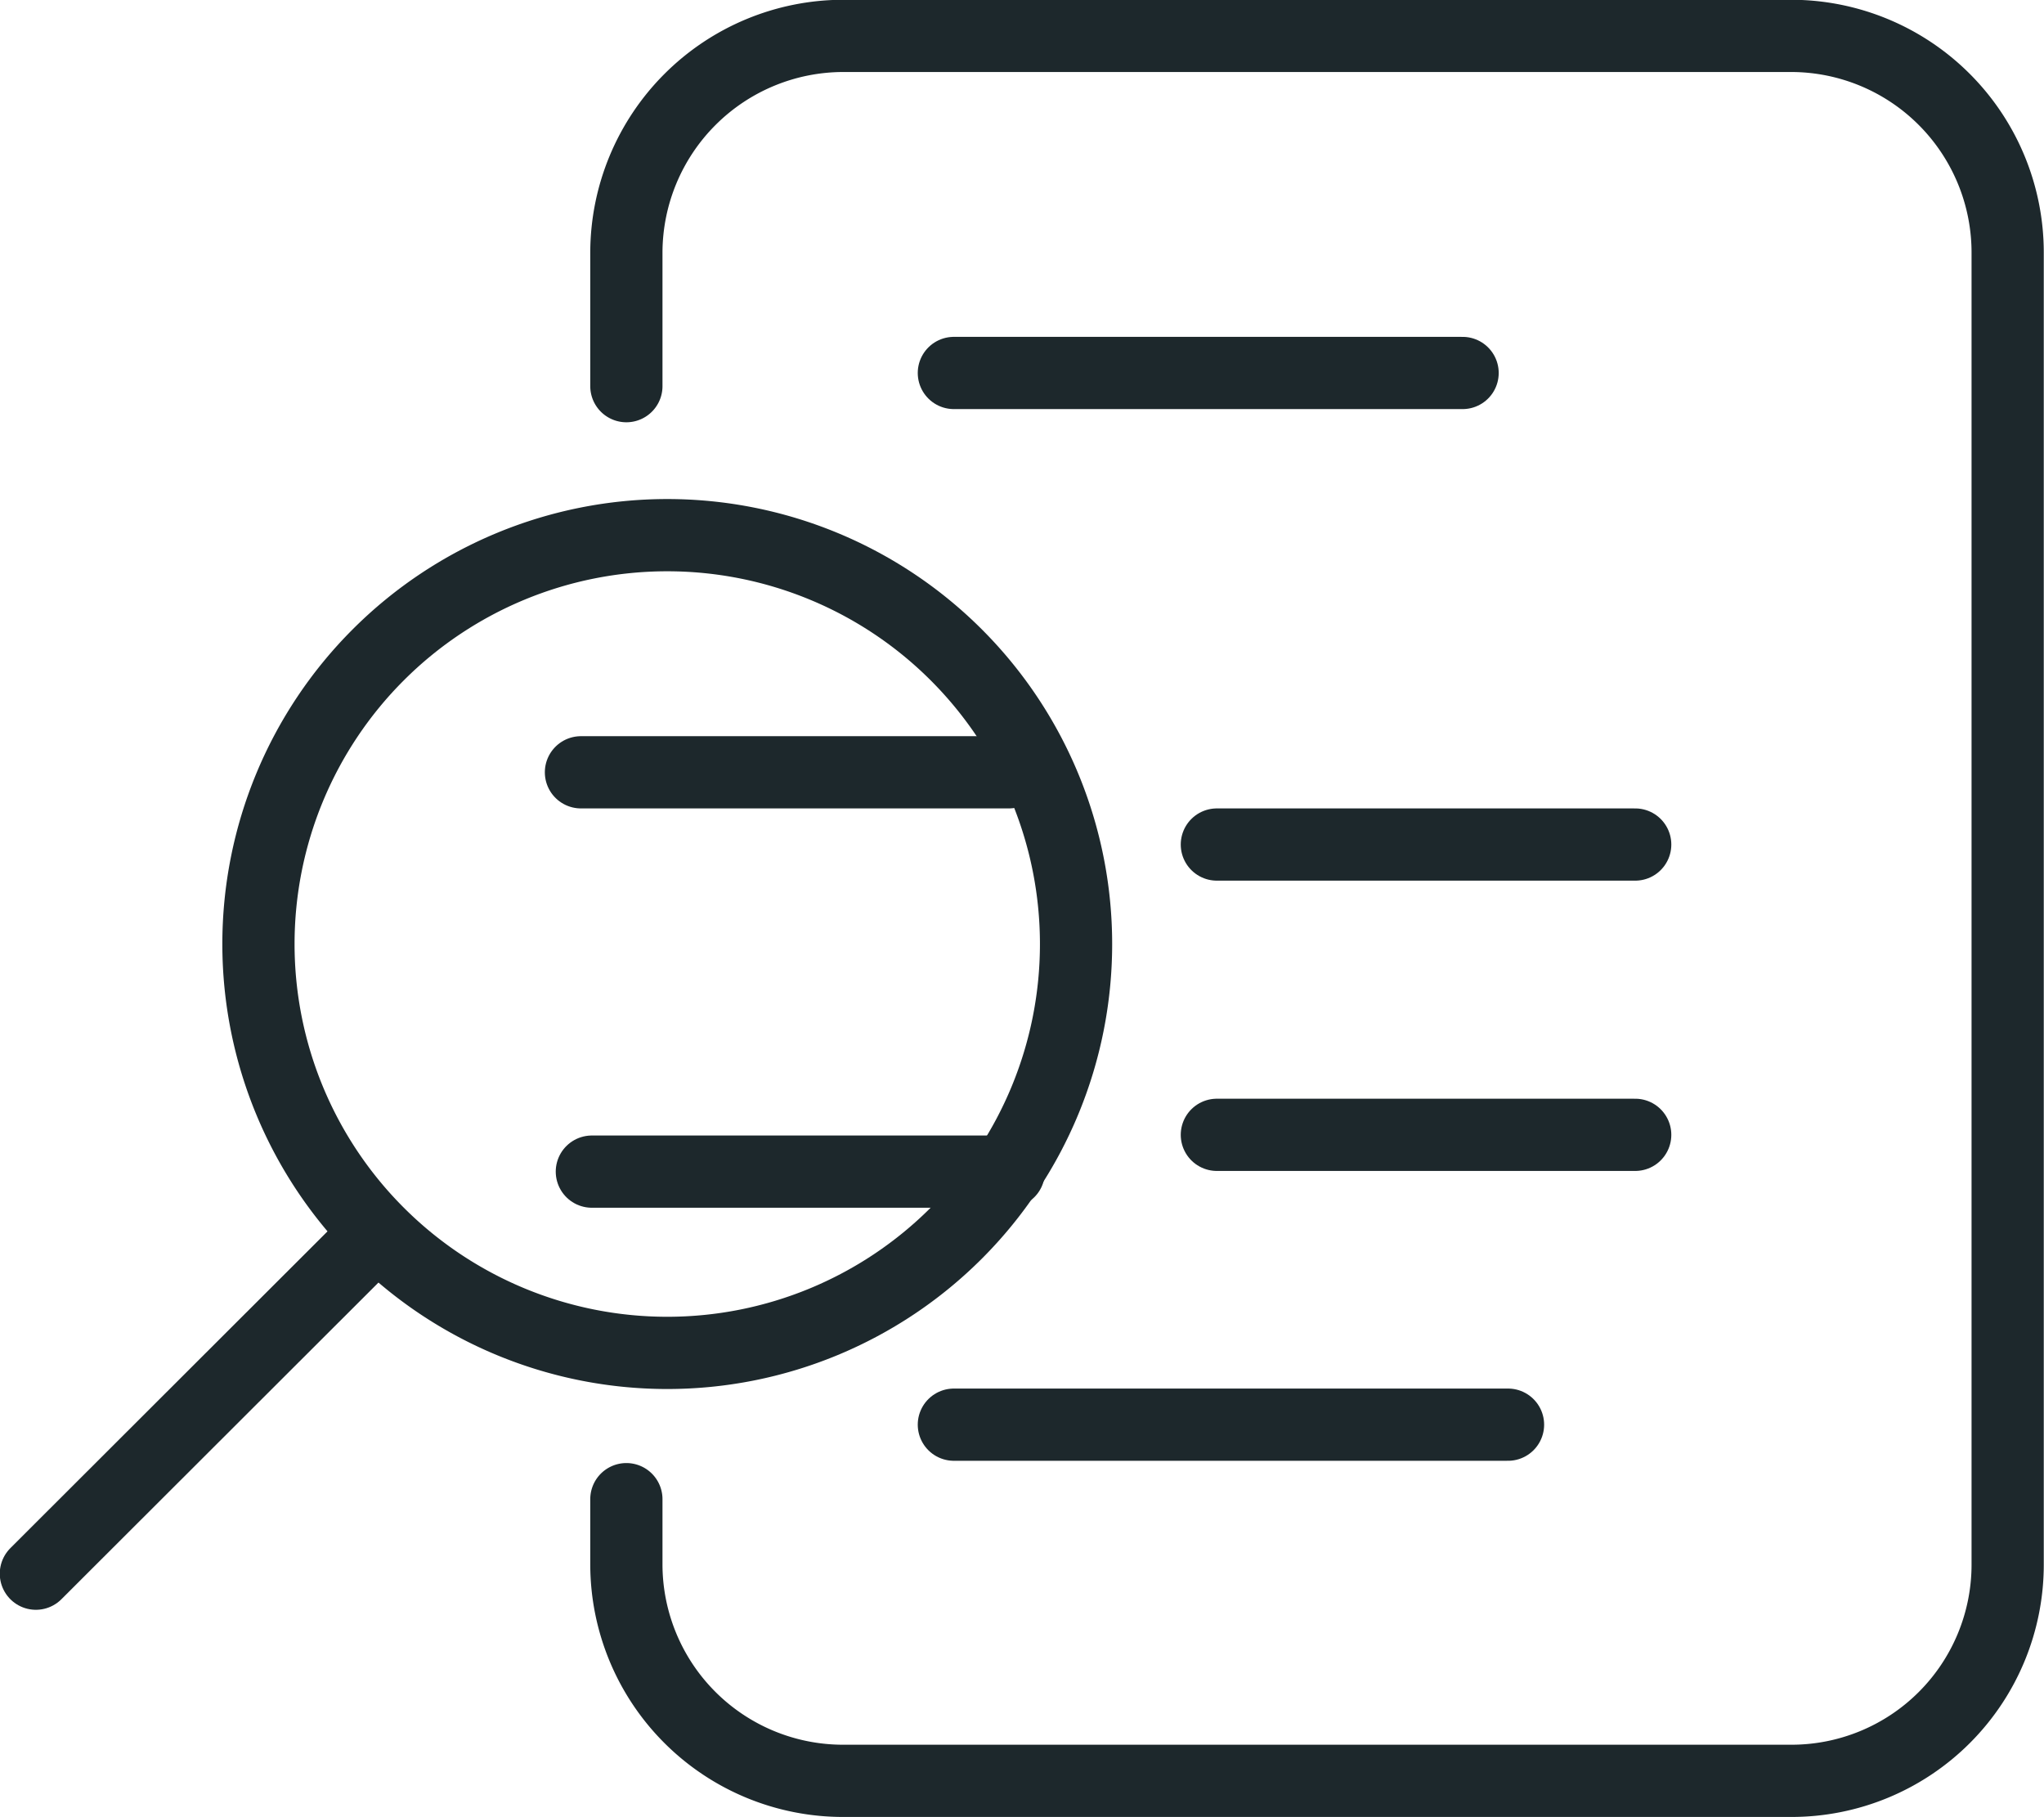
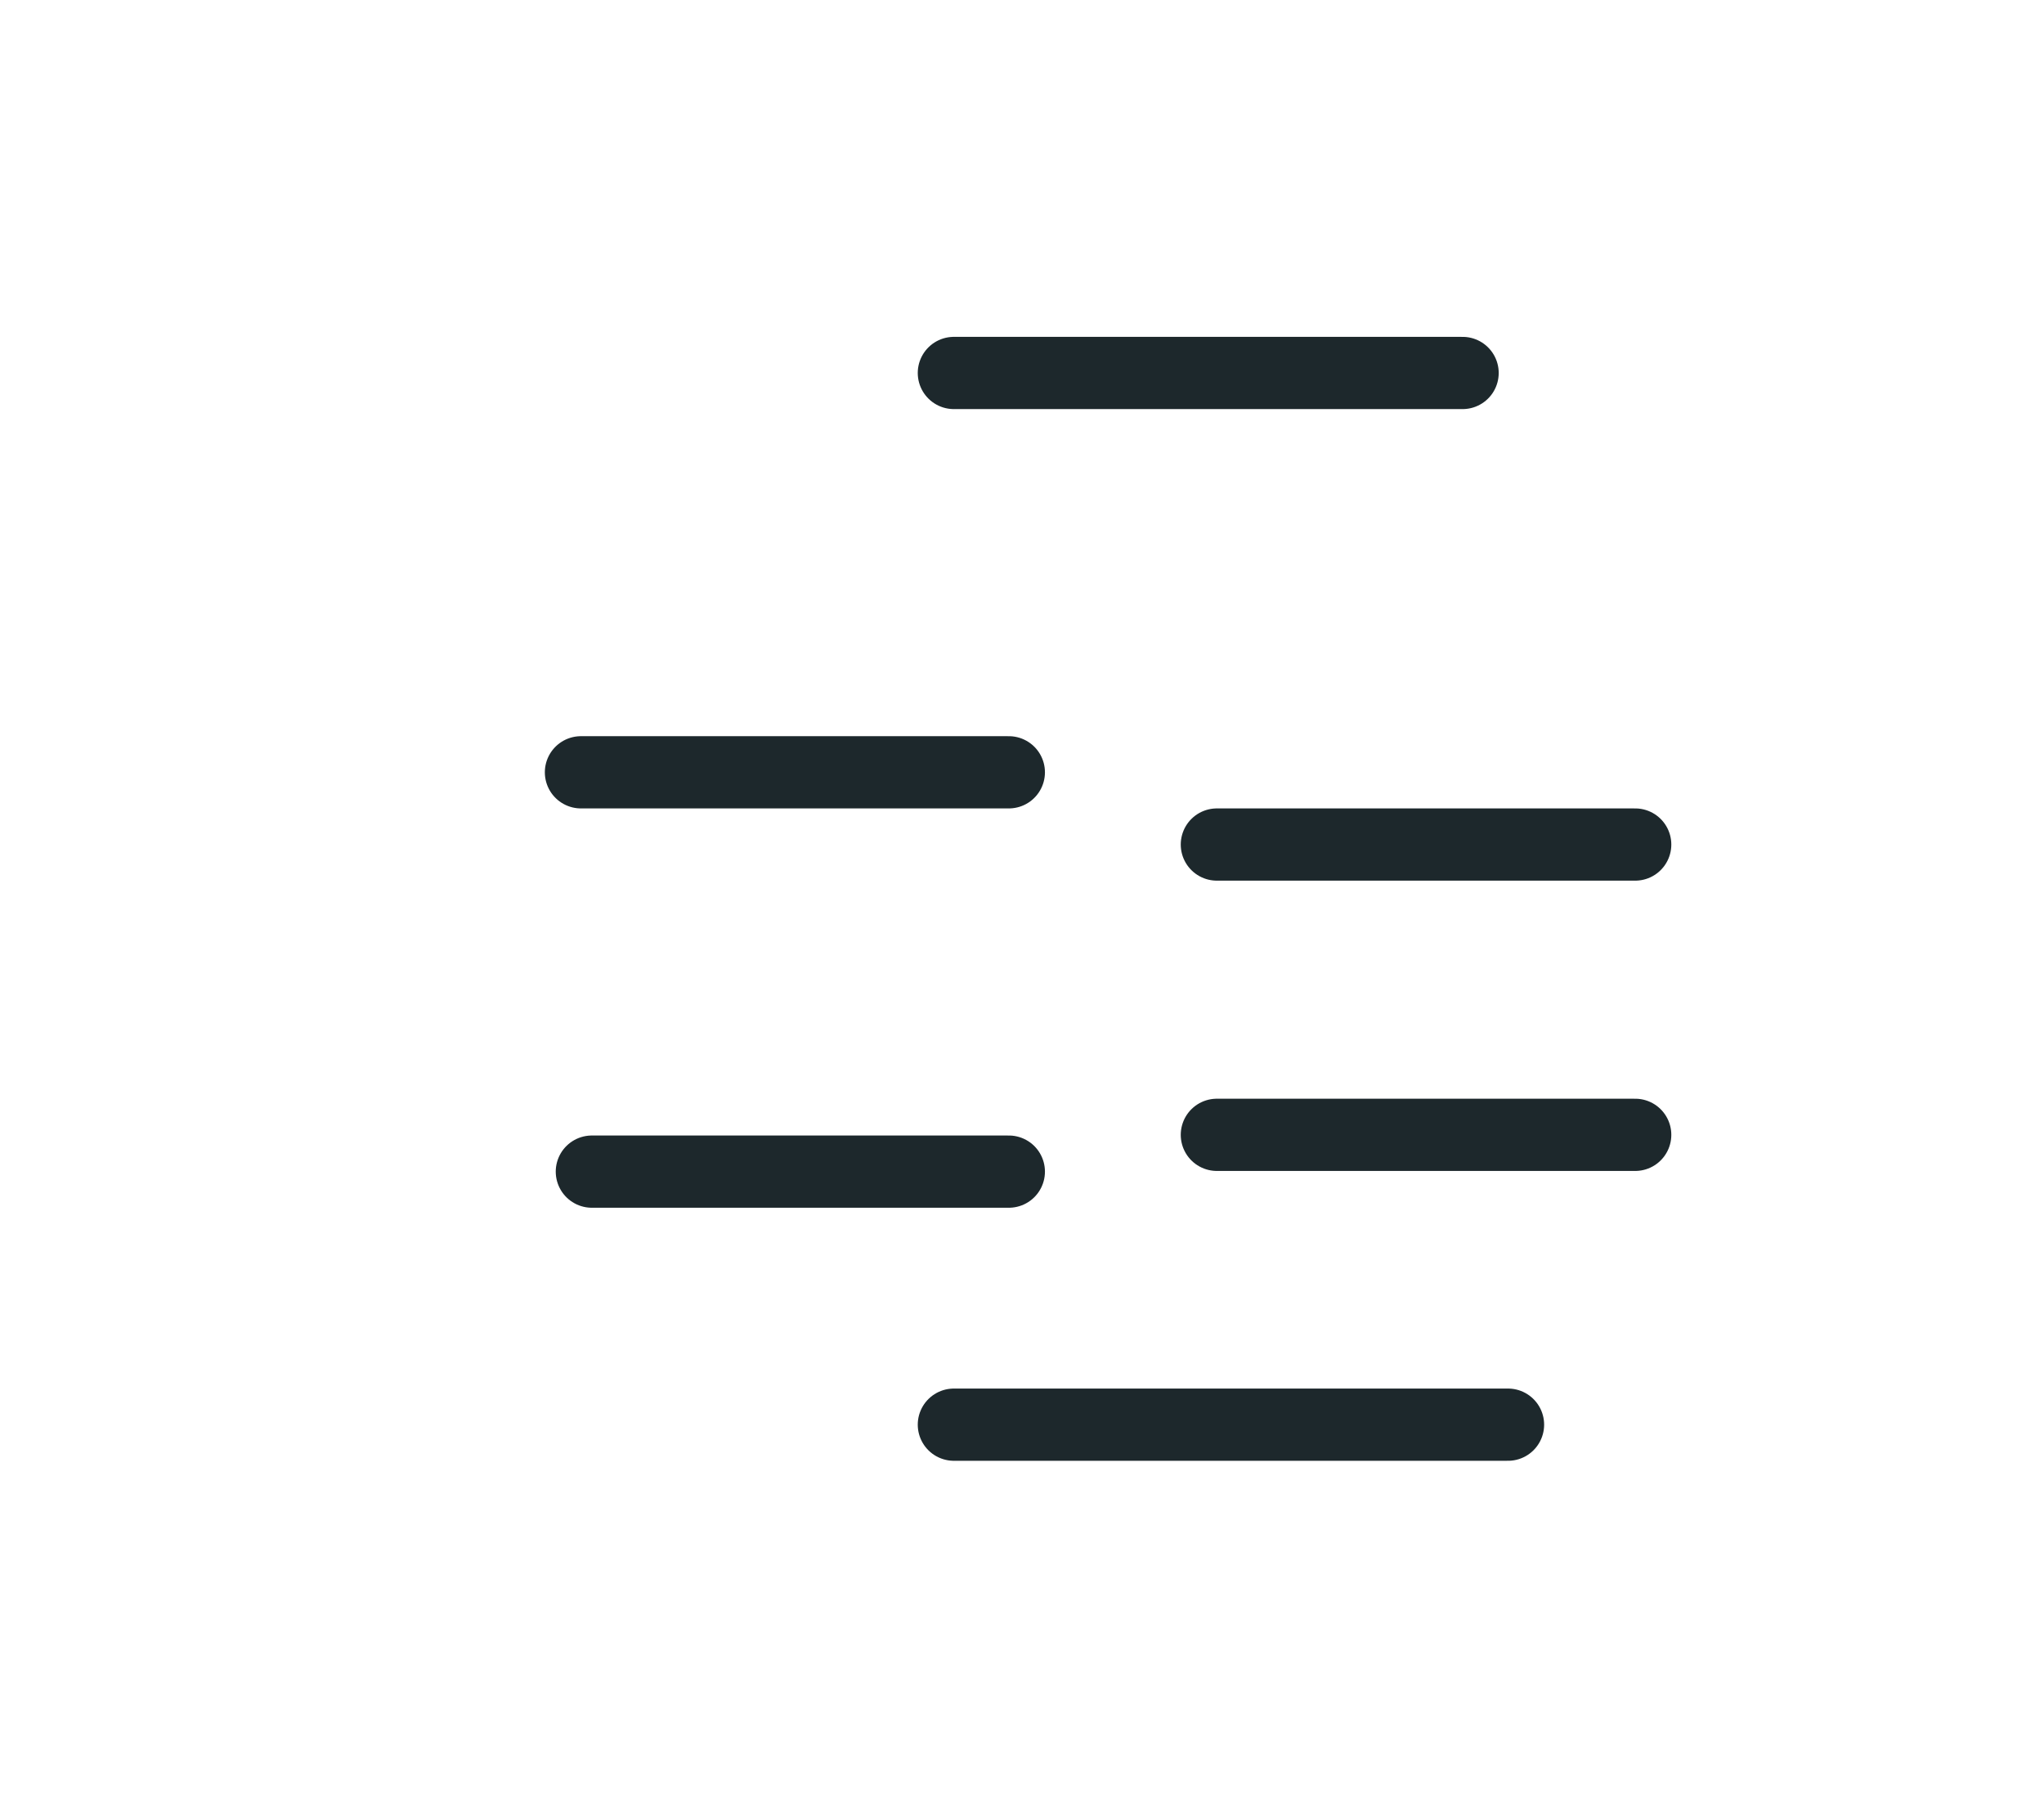
<svg xmlns="http://www.w3.org/2000/svg" id="Réteg_1" data-name="Réteg 1" viewBox="0 0 45 40">
  <defs>
    <style>.cls-1,.cls-3{fill:none;}.cls-2{clip-path:url(#clip-path);}.cls-3{stroke:#1d282c;stroke-linecap:round;stroke-linejoin:round;stroke-width:1.59px;}</style>
    <clipPath id="clip-path">
      <rect class="cls-1" width="45" height="40" />
    </clipPath>
  </defs>
  <g class="cls-2">
-     <line class="cls-3" x1="0.79" y1="34.64" x2="8.04" y2="27.4" />
-     <path class="cls-3" d="M14.69,29.78a9,9,0,1,0-9-9A9,9,0,0,0,14.69,29.78Z" />
-     <path class="cls-3" d="M13.79,33v1.44a4.77,4.77,0,0,0,4.77,4.76H39.44a4.76,4.76,0,0,0,4.76-4.76V5.56A4.77,4.77,0,0,0,39.44.79H18.56a4.78,4.78,0,0,0-4.77,4.77V8.5" />
-   </g>
+     </g>
  <line class="cls-3" x1="21" y1="8.21" x2="32.2" y2="8.21" />
  <line class="cls-3" x1="12.79" y1="17" x2="22.21" y2="17" />
  <line class="cls-3" x1="26.79" y1="18.59" x2="36" y2="18.59" />
  <line class="cls-3" x1="13.03" y1="25.79" x2="22.21" y2="25.79" />
  <line class="cls-3" x1="26.79" y1="24.98" x2="36" y2="24.98" />
  <line class="cls-3" x1="21" y1="31.36" x2="33.2" y2="31.36" />
</svg>